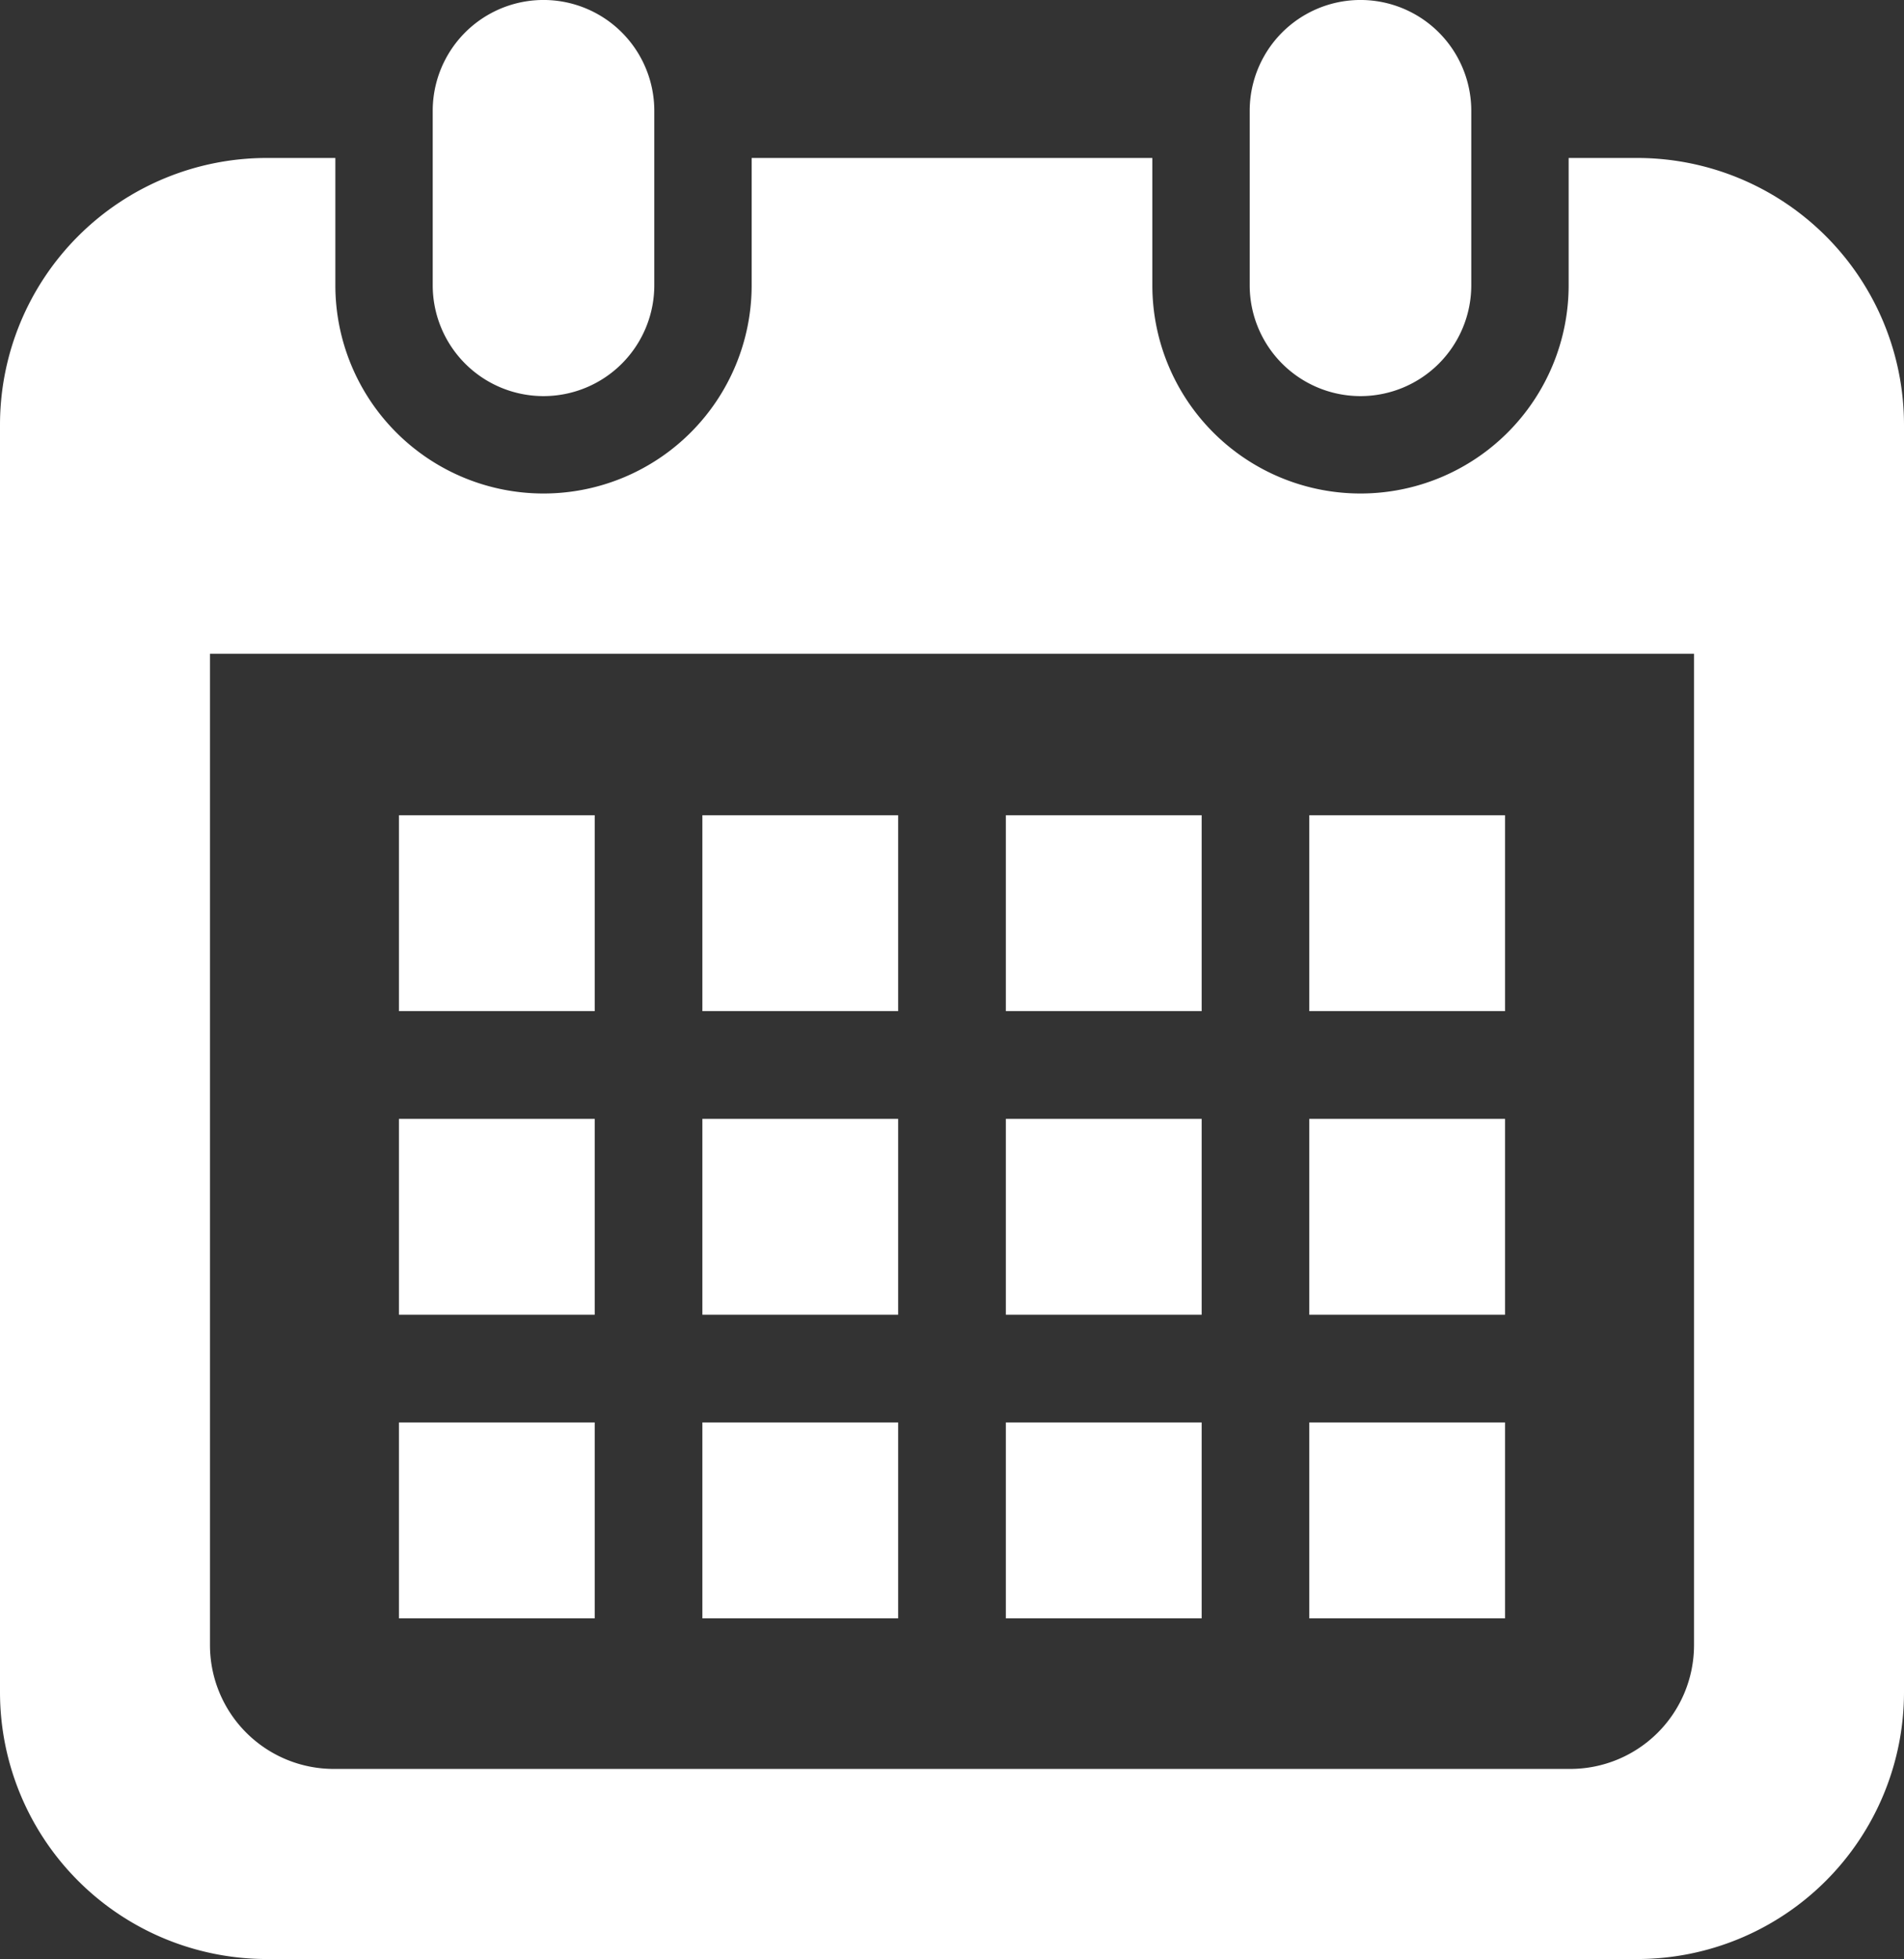
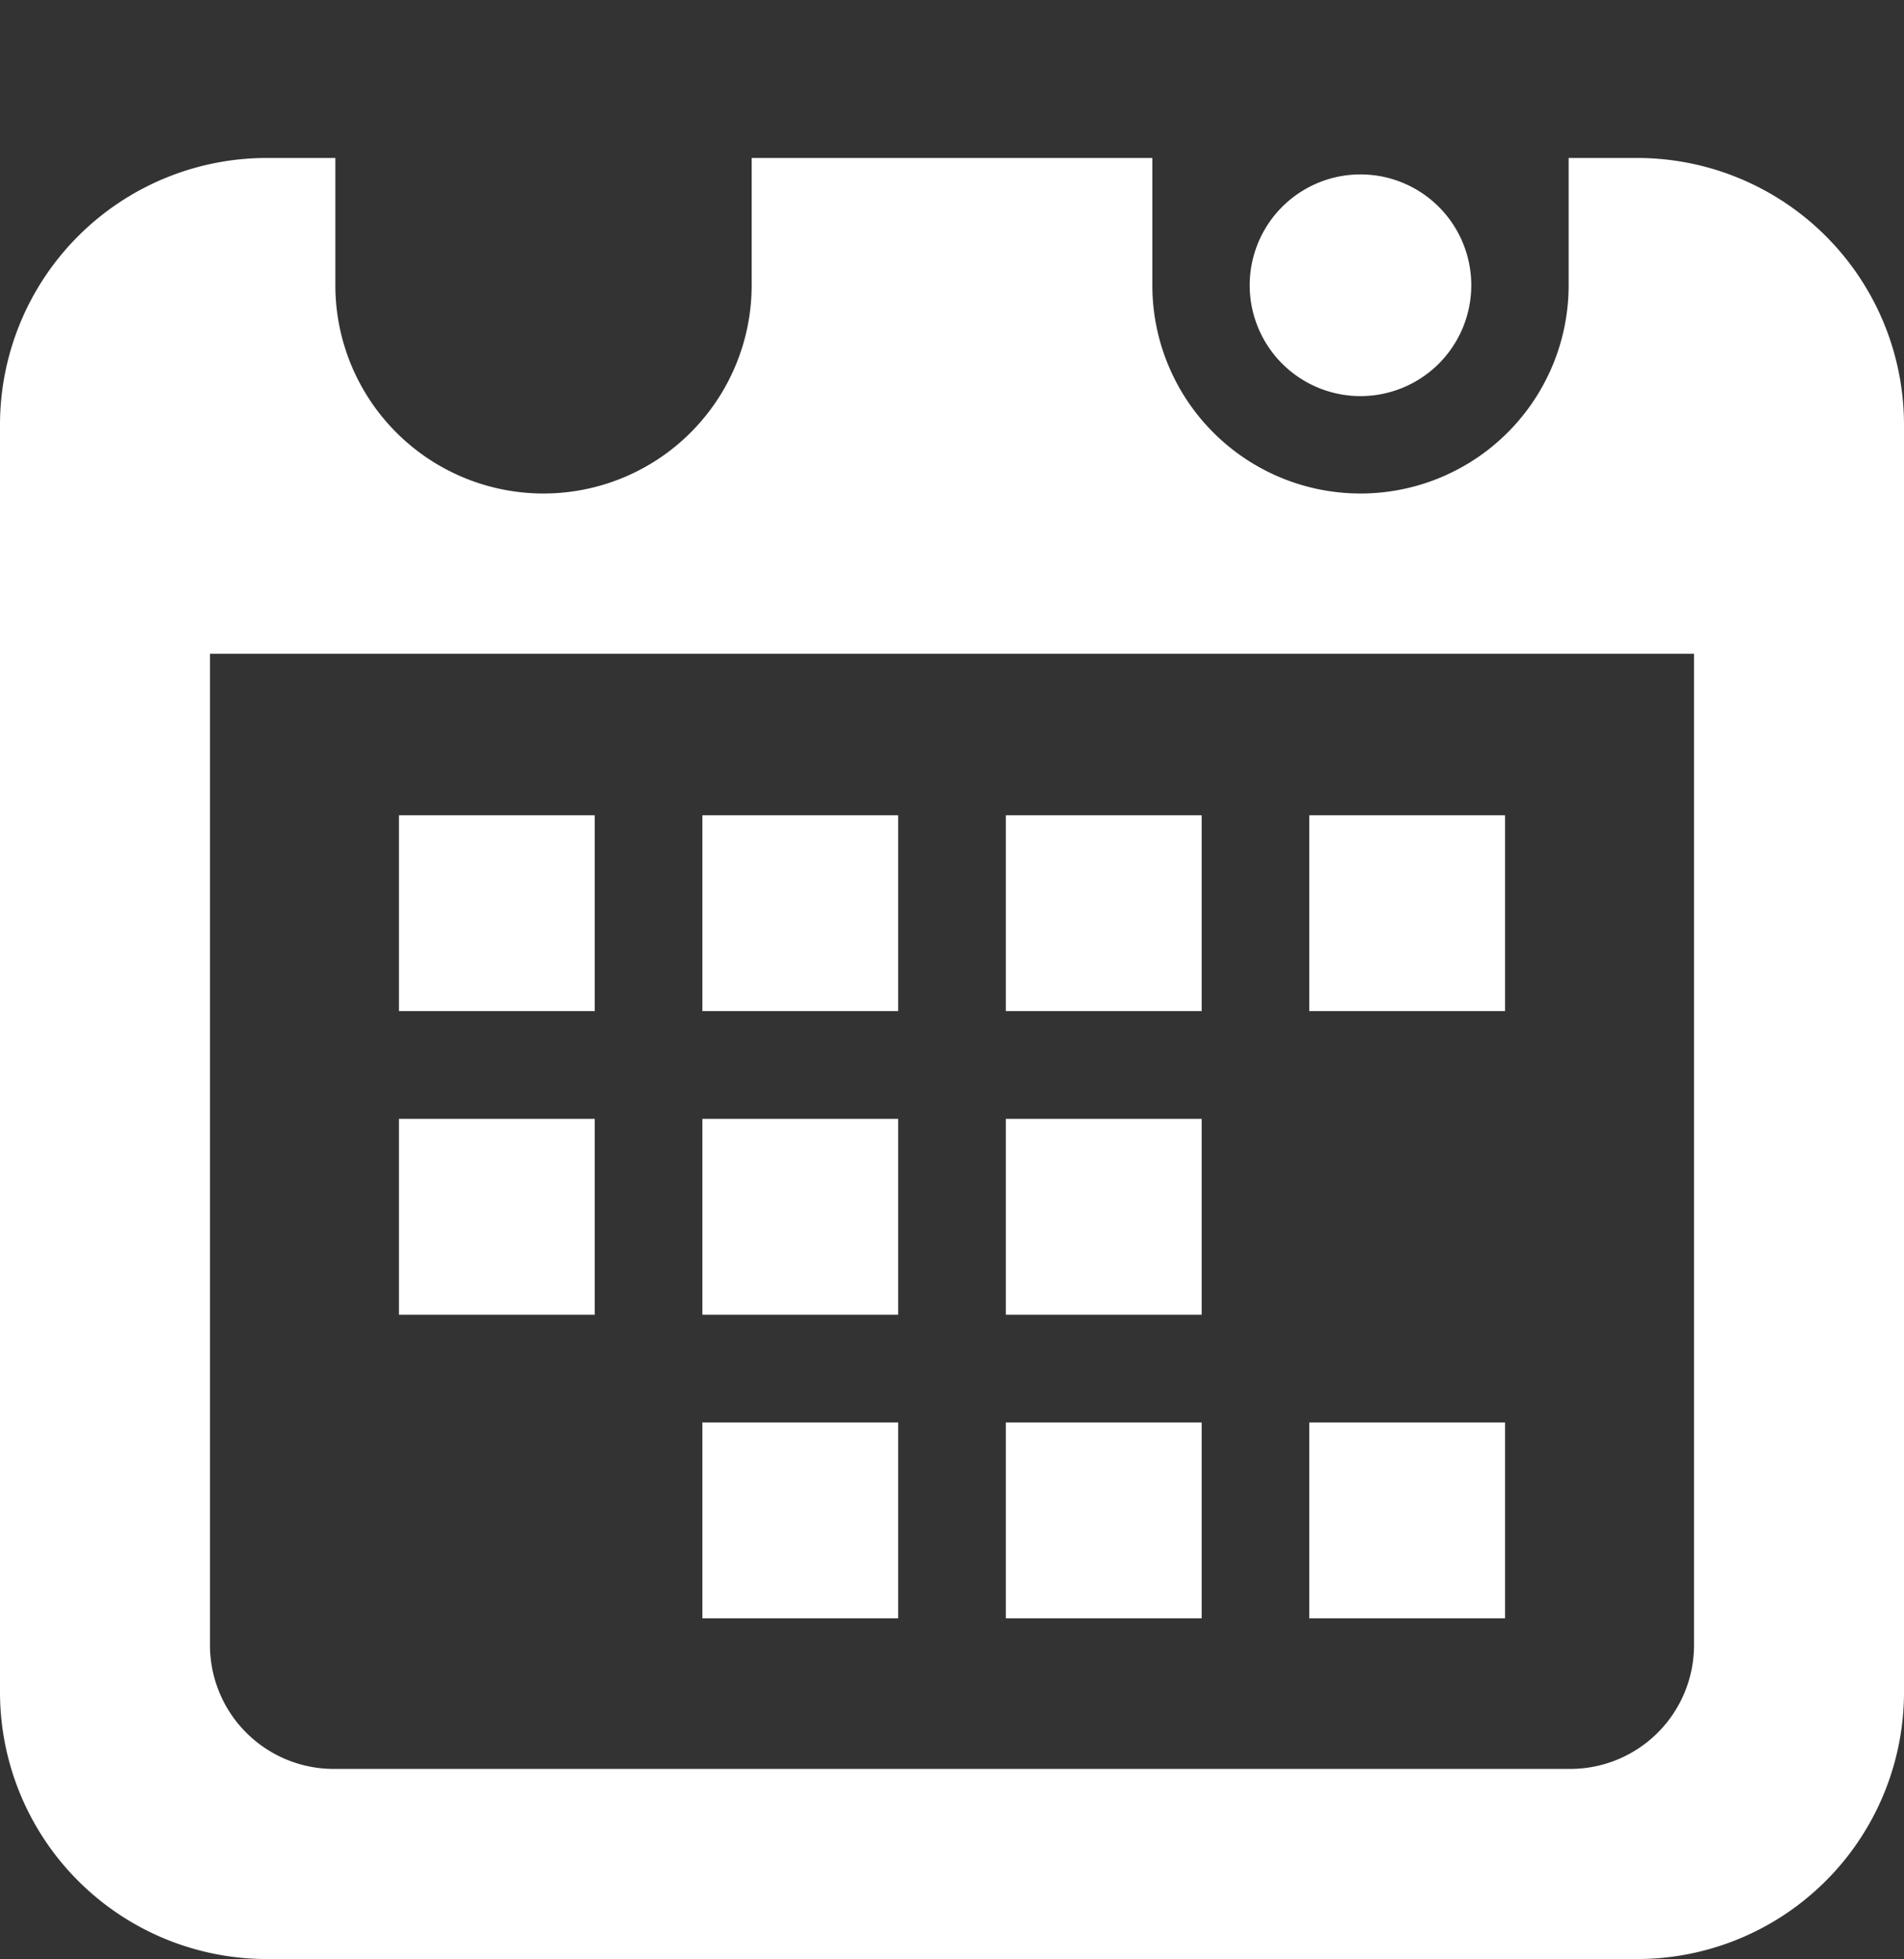
<svg xmlns="http://www.w3.org/2000/svg" width="497.854" height="512" viewBox="0 0 497.854 512">
  <rect x="0" y="0" width="497.854" height="512" fill="#333333" stroke="none" />
  <g id="カレンダーのフリーアイコン2" transform="translate(-7.073)">
-     <path id="パス_1" data-name="パス 1" d="M149.193,103.525a28.969,28.969,0,0,0,28.964-28.973V28.964a28.968,28.968,0,0,0-57.937,0V74.553A28.971,28.971,0,0,0,149.193,103.525Z" fill="#fff" />
-     <path id="パス_2" data-name="パス 2" d="M362.815,103.525a28.968,28.968,0,0,0,28.964-28.973V28.964a28.968,28.968,0,0,0-57.936,0V74.553A28.97,28.97,0,0,0,362.815,103.525Z" fill="#fff" />
+     <path id="パス_2" data-name="パス 2" d="M362.815,103.525a28.968,28.968,0,0,0,28.964-28.973a28.968,28.968,0,0,0-57.936,0V74.553A28.97,28.97,0,0,0,362.815,103.525Z" fill="#fff" />
    <path id="パス_3" data-name="パス 3" d="M435.164,41.287H417.239V74.552a54.427,54.427,0,1,1-108.854,0V41.287H203.615V74.552a54.427,54.427,0,1,1-108.854,0V41.287H76.836A69.764,69.764,0,0,0,7.073,111.05V442.237A69.765,69.765,0,0,0,76.836,512H435.164a69.764,69.764,0,0,0,69.763-69.763V111.05A69.765,69.765,0,0,0,435.164,41.287Zm14.859,388.7a32.366,32.366,0,0,1-32.329,32.329H94.306a32.366,32.366,0,0,1-32.329-32.329V170.876H450.024V429.988Z" fill="#fff" />
    <rect id="長方形_1" data-name="長方形 1" width="51.191" height="51.192" transform="translate(190.729 371.769)" fill="#fff" />
    <rect id="長方形_2" data-name="長方形 2" width="51.191" height="51.19" transform="translate(190.729 292.419)" fill="#fff" />
-     <rect id="長方形_3" data-name="長方形 3" width="51.19" height="51.192" transform="translate(111.386 371.769)" fill="#fff" />
    <rect id="長方形_4" data-name="長方形 4" width="51.19" height="51.19" transform="translate(111.386 292.419)" fill="#fff" />
    <rect id="長方形_5" data-name="長方形 5" width="51.19" height="51.191" transform="translate(349.423 213.067)" fill="#fff" />
    <rect id="長方形_6" data-name="長方形 6" width="51.199" height="51.191" transform="translate(270.08 213.067)" fill="#fff" />
    <rect id="長方形_7" data-name="長方形 7" width="51.199" height="51.19" transform="translate(270.08 292.419)" fill="#fff" />
    <rect id="長方形_8" data-name="長方形 8" width="51.19" height="51.192" transform="translate(349.423 371.769)" fill="#fff" />
-     <rect id="長方形_9" data-name="長方形 9" width="51.19" height="51.19" transform="translate(349.423 292.419)" fill="#fff" />
    <rect id="長方形_10" data-name="長方形 10" width="51.199" height="51.192" transform="translate(270.08 371.769)" fill="#fff" />
    <rect id="長方形_11" data-name="長方形 11" width="51.191" height="51.191" transform="translate(190.729 213.067)" fill="#fff" />
    <rect id="長方形_12" data-name="長方形 12" width="51.19" height="51.191" transform="translate(111.386 213.067)" fill="#fff" />
  </g>
</svg>